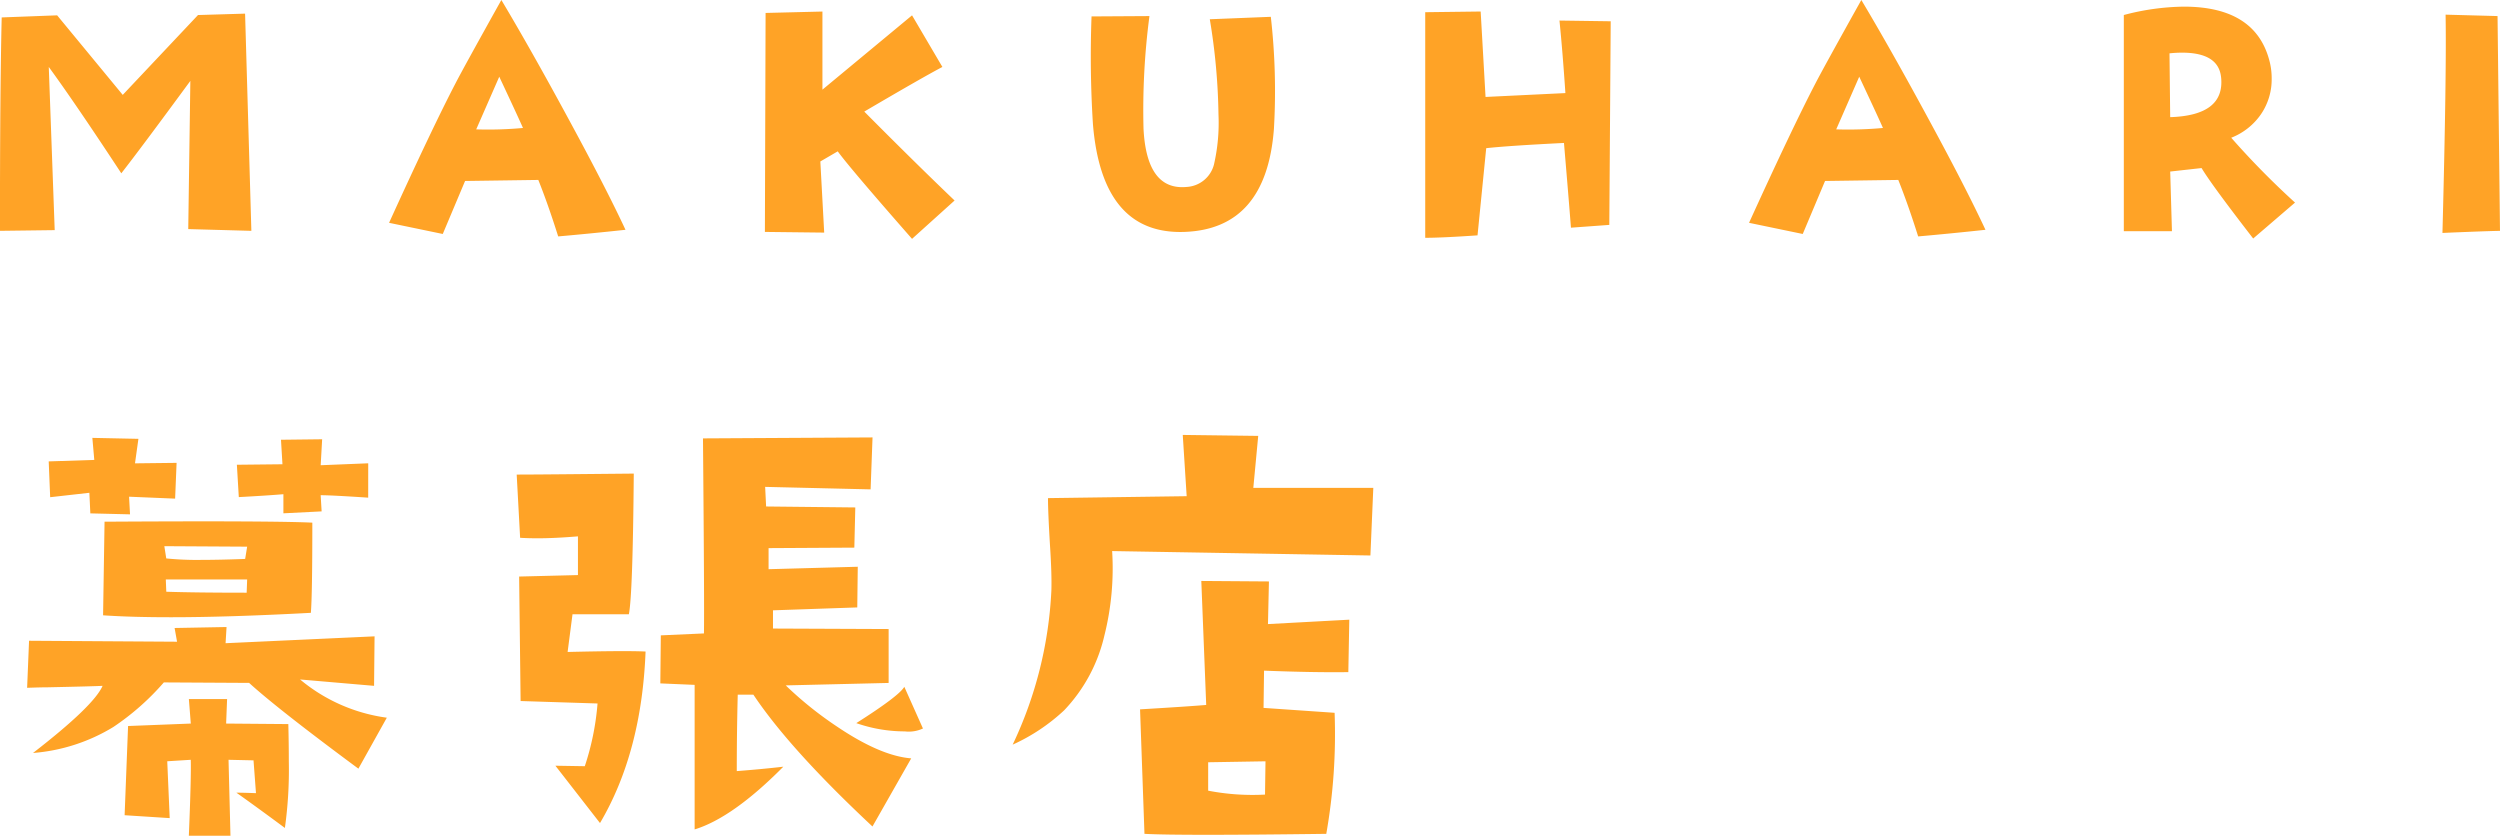
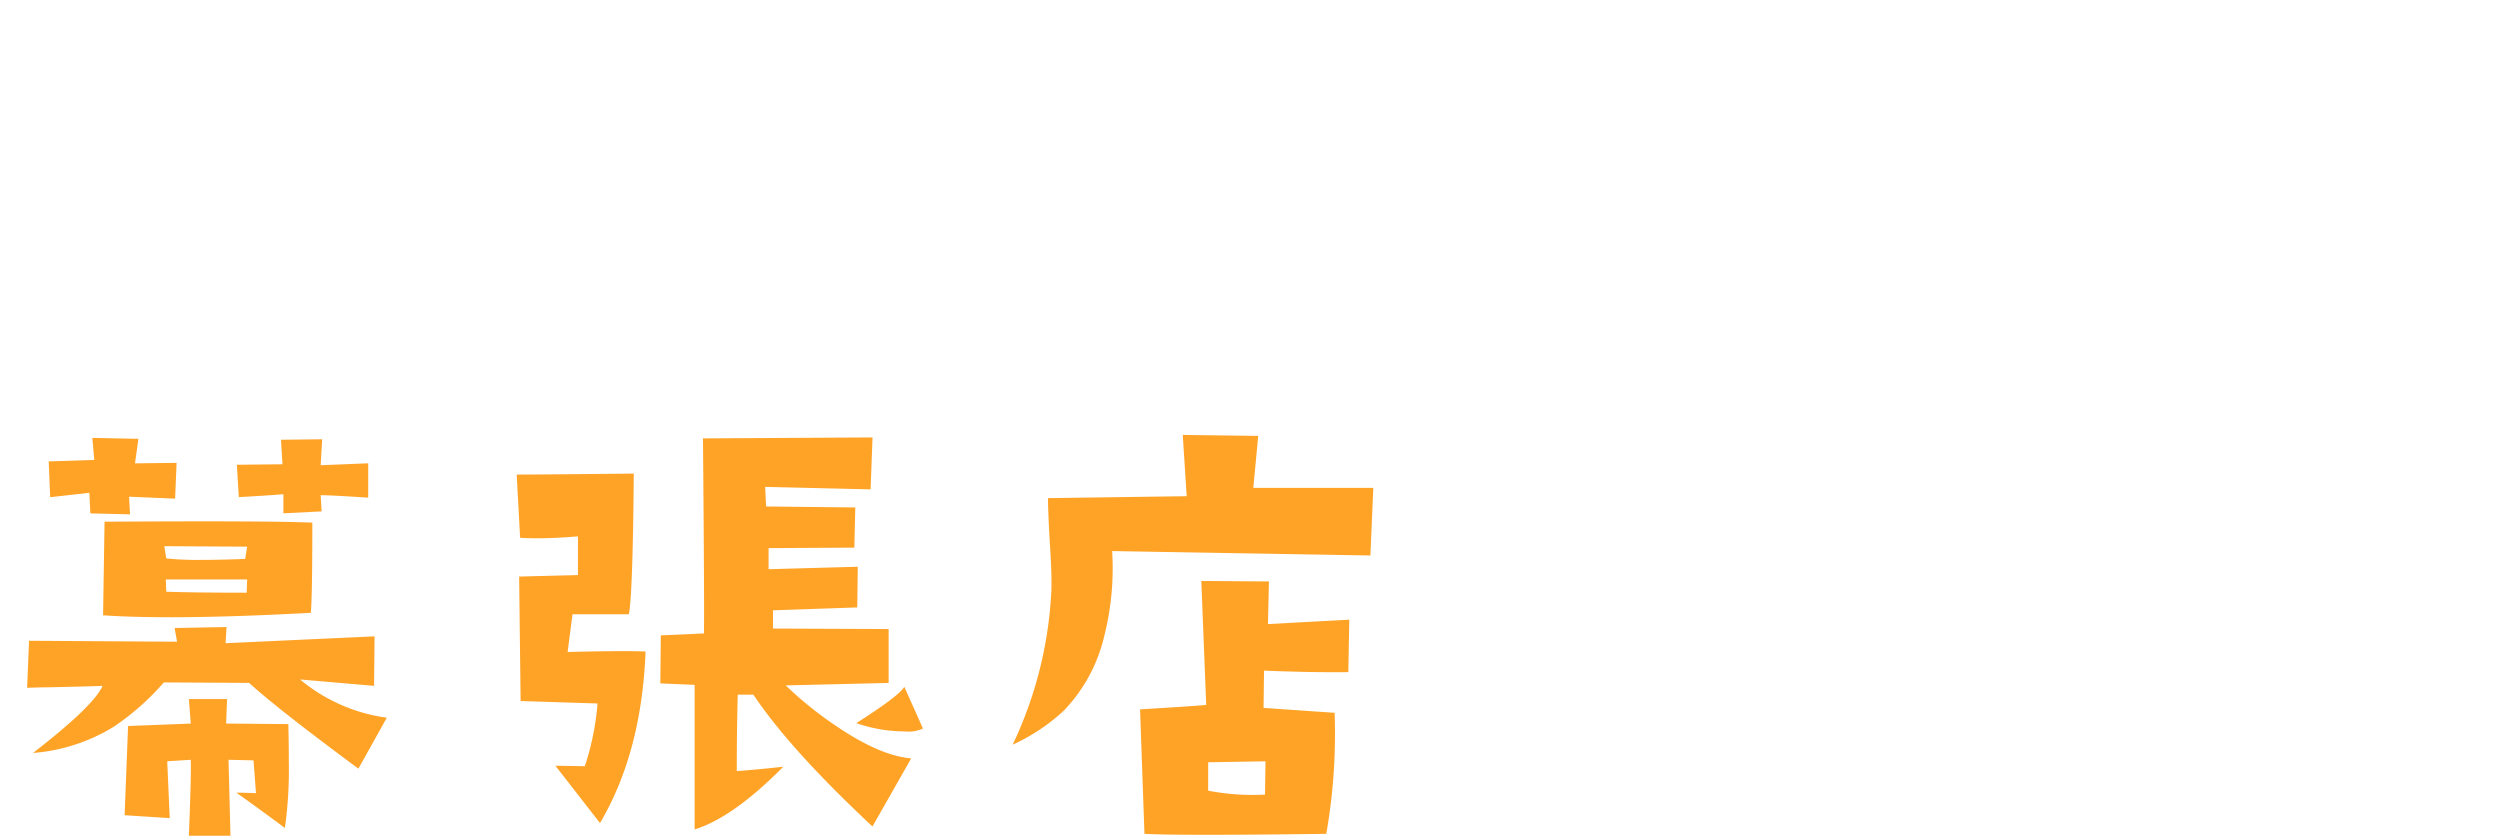
<svg xmlns="http://www.w3.org/2000/svg" width="259.058" height="86.607" viewBox="0 0 259.058 86.607">
  <g id="グループ_15" data-name="グループ 15" transform="translate(-1079.553 -66.568)">
    <path id="パス_35" data-name="パス 35" d="M42.707-33.363q-3.809-.254-4.926-.254l.1,1.676-3.961.2v-1.98q-1.828.152-4.621.3l-.2-3.352,4.723-.051-.152-2.539,4.266-.051-.152,2.691,4.926-.2Zm-5.789,2.59q0,7.516-.152,9.344-8.531.457-14.523.457-4.113,0-7.008-.2l.152-9.7Q32.6-30.977,36.918-30.773Zm-6.754,2.488-8.582-.051.2,1.27a31.5,31.5,0,0,0,3.605.152q1.93,0,4.57-.1Zm0,3.4h-8.43l.051,1.27q3.1.1,8.328.1ZM22.852-36.969,22.7-33.262l-4.773-.2.1,1.828-4.113-.1-.1-2.133-4.062.457L9.6-37.121l4.723-.152-.2-2.285,4.773.1-.355,2.539ZM44.637-10.562,41.691-5.281q-8.379-6.2-11.324-8.887l-8.836-.051A26.26,26.26,0,0,1,16.3-9.6,18.775,18.775,0,0,1,7.973-6.906q6.3-4.875,7.211-6.957-.914.051-5.687.152-.66,0-2.133.051l.2-4.875,15.336.1-.254-1.422,5.383-.1-.1,1.676,15.438-.711-.051,5.129-7.668-.66A17.7,17.7,0,0,0,44.637-10.562ZM34.43-9.9q.051,2.031.051,3.859A43.521,43.521,0,0,1,34.074.863Q31.129-1.32,29.047-2.793q.711,0,2.031.051l-.254-3.4L28.234-6.2l.2,7.871H24.121q.254-6.145.2-7.871l-2.437.152.254,5.891-4.672-.3L17.824-9.7l6.5-.254-.2-2.539h3.961l-.1,2.539Zm65.762.457a3.474,3.474,0,0,1-1.879.3A15.244,15.244,0,0,1,93.285-10Q97.7-12.8,98.262-13.762Zm-1.219,3.1L94.961.711q-8.582-8.023-12.34-13.66H81q-.1,3.961-.1,7.922,2.59-.2,4.824-.457-5.23,5.281-9.191,6.5v-14.98l-3.555-.152.051-4.977,4.469-.2q.051-2.793-.1-20.211l17.57-.1-.2,5.383L83.84-34.48l.1,2.031,9.242.1-.1,4.164-8.887.051v2.184l9.242-.254-.051,4.215-8.734.3V-19.8l11.984.051v5.586l-10.664.254A37.841,37.841,0,0,0,91.2-9.7Q95.773-6.6,98.973-6.348ZM71.449-17.418Q71.043-6.957,66.727.355L62.105-5.586l3.047.051a27.426,27.426,0,0,0,1.32-6.5L58.5-12.289l-.152-12.9,6.094-.152v-4.012q-2.387.2-4.164.2-1.016,0-1.828-.051l-.355-6.551q1.727,0,6.8-.051l5.332-.051q-.1,12.492-.508,14.574h-5.84l-.508,3.91Q69.418-17.52,71.449-17.418Zm75.41-16.961-.3,7.008-26.762-.457a28.642,28.642,0,0,1-.812,8.785,16.64,16.64,0,0,1-4.164,7.719,19.662,19.662,0,0,1-5.332,3.555,41.76,41.76,0,0,0,4.012-16q.051-1.727-.152-4.773-.2-3.4-.2-4.773l14.371-.2-.406-6.348,7.82.1-.508,5.383Zm-2.488,13.66-.1,5.434q-3.5.051-8.734-.152l-.051,3.859,7.363.508a59.49,59.49,0,0,1-.863,12.543q-7.617.1-12.34.1-4.672,0-6.5-.1l-.457-12.9q5.027-.3,6.855-.457l-.508-12.848,7.008.051-.1,4.418ZM135.688-6.043l-5.941.1V-3a24.19,24.19,0,0,0,5.891.406Z" transform="translate(1075 151.5)" fill="#ffa326" />
-     <path id="パス_38" data-name="パス 38" d="M30.6-1.012l-6.54-.181.217-15.356q-5.2,7.082-7.154,9.575-4.77-7.263-7.516-11.021l.614,16.91-5.673.072q0-14.6.181-22.113l5.745-.217L17.271-15.1l7.8-8.274,4.878-.145ZM69.368-1.12q-3.722.4-6.974.687-1.048-3.324-2.06-5.854l-7.588.108L50.434-.687,44.87-1.843Q49.314-11.6,51.735-16.26q.759-1.481,4.77-8.672,3.071,5.131,7.154,12.683Q67.417-5.312,69.368-1.12ZM58.745-11.671q-.506-1.156-2.457-5.312L53.9-11.526A39.432,39.432,0,0,0,58.745-11.671ZM103.47-4.155,99.062-.181q-6.468-7.371-7.7-9.069L89.559-8.2l.4,7.371L83.814-.9l.072-22.691,5.89-.145v8.094l9.286-7.7,3.144,5.348q-2.06,1.084-8.094,4.625Q99.423-8.021,103.47-4.155Zm33.09-7.407Q135.765-1.192,127.274-.9q-8.527.289-9.467-11.165a111.3,111.3,0,0,1-.145-11.165l6-.036a74.868,74.868,0,0,0-.614,11.671q.325,6.432,4.48,6.034a3.1,3.1,0,0,0,2.818-2.312,19.342,19.342,0,0,0,.47-5.2,64.915,64.915,0,0,0-.9-9.864l6.323-.253A68.052,68.052,0,0,1,136.56-11.562Zm34.9-11.165-.145,21.1-3.975.289q-.217-2.818-.723-8.78-5.781.289-8.058.542l-.9,9.033q-3.686.253-5.42.253V-23.667l5.745-.072.506,8.853,8.274-.4q-.289-4.3-.614-7.516ZM210.293-1.12q-3.722.4-6.974.687-1.048-3.324-2.06-5.854l-7.588.108L191.359-.687l-5.564-1.156q4.444-9.756,6.865-14.417.759-1.481,4.77-8.672,3.071,5.131,7.154,12.683Q208.342-5.312,210.293-1.12ZM199.67-11.671q-.506-1.156-2.457-5.312l-2.385,5.456A39.432,39.432,0,0,0,199.67-11.671Zm42.7,7.732L238.036-.217q-4.336-5.6-5.348-7.3l-3.252.361.181,6.179H224.63v-22.4a25.3,25.3,0,0,1,6.215-.867q7.552,0,8.925,5.817a7.006,7.006,0,0,1,.181,1.626,6.4,6.4,0,0,1-1.12,3.722,6.7,6.7,0,0,1-3.071,2.421A84.652,84.652,0,0,0,242.372-3.938Zm-7.66-12.972q-.253-2.565-4.047-2.565a12.451,12.451,0,0,0-1.3.072l.072,6.612Q235.109-12.972,234.712-16.91Zm28.9,15.9q-1.77.036-5.962.217.434-16.657.325-22.619l5.384.145Z" transform="translate(1075 91.5)" fill="#ffa326" />
  </g>
</svg>